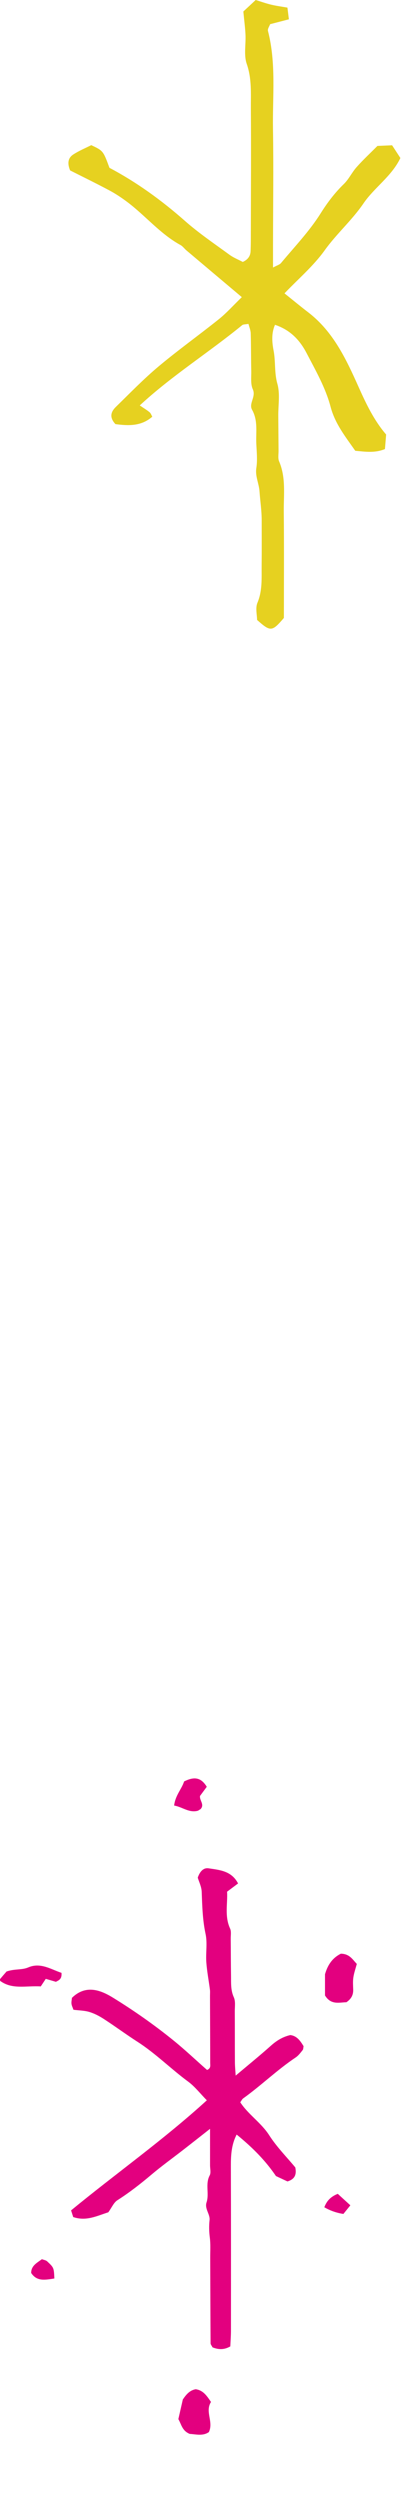
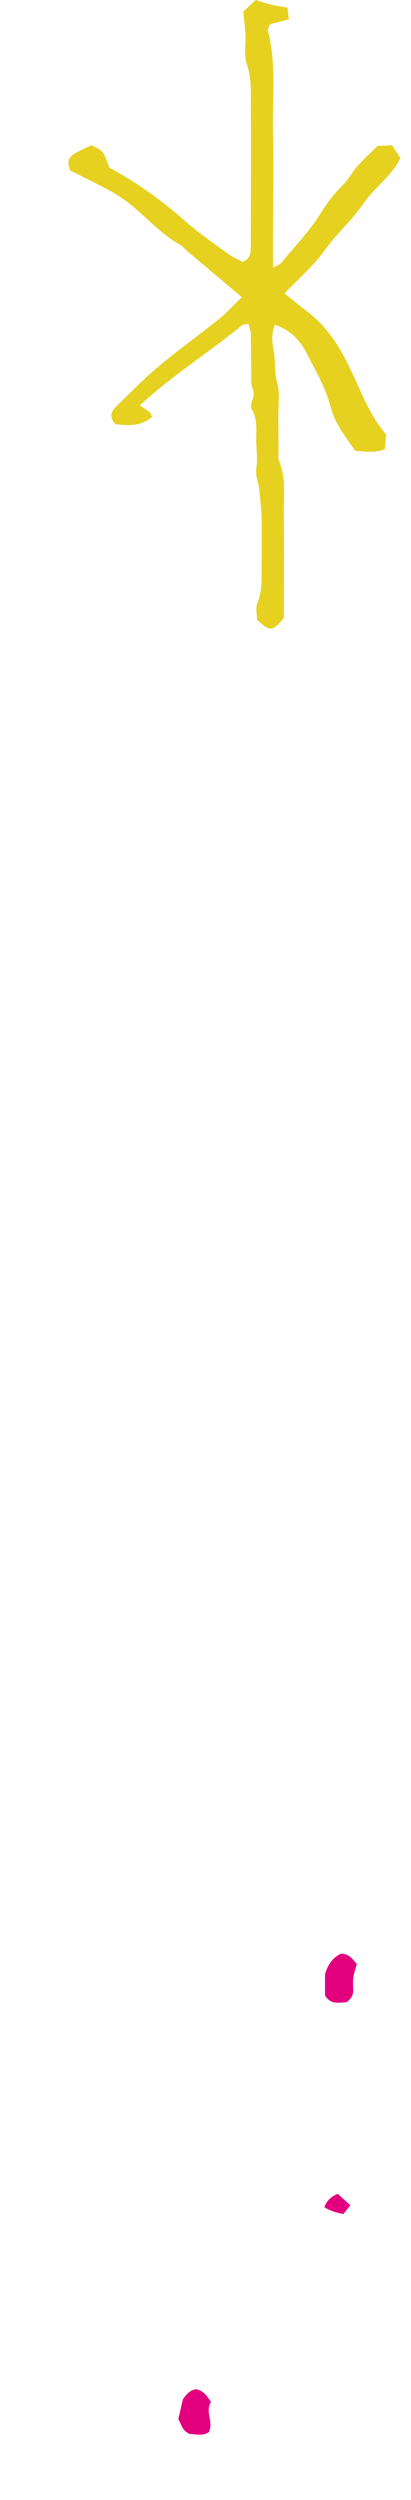
<svg xmlns="http://www.w3.org/2000/svg" version="1.1" id="レイヤー_1" x="0px" y="0px" viewBox="0 0 51.324 312.148" style="enable-background:new 0 0 51.324 312.148;" xml:space="preserve">
  <path style="fill:#E3007F;" d="M239.839,1154.925c1.964,2.016,3.682,3.777,5.396,5.54c0.199,0.205,0.348,0.477,0.577,0.634  c2.052,1.399,3.419,3.49,5.22,5.138c0.557,0.51,1.15,0.994,1.777,1.412c1.341,0.895,2.716,1.739,3.951,2.525  c0.25,0.814,0.069,1.363-0.488,1.656c-0.663,0.348-1.392,0.569-2.018,0.816c-1.208-0.725-1.208-0.725-1.7-2.602  c-2.705-1.784-5.183-3.972-7.459-6.416c-1.353-1.452-2.893-2.732-4.377-4.058c-0.414-0.37-0.926-0.63-1.344-0.908  c-0.595,0.204-0.874,0.569-0.944,1.077c-0.091,0.662-0.154,1.329-0.219,1.995c-0.431,4.375-0.883,8.749-1.276,13.127  c-0.143,1.597-0.426,3.175-0.027,4.823c0.236,0.972-0.118,2.081-0.169,3.13c-0.036,0.747-0.009,1.498-0.011,2.484  c-0.335,0.257-0.851,0.652-1.429,1.095c-0.553-0.23-1.06-0.471-1.587-0.654c-0.528-0.183-1.076-0.308-1.705-0.483  c-0.011-0.421-0.021-0.776-0.034-1.26c0.698-0.111,1.33-0.212,2.042-0.326c0.094-0.206,0.336-0.471,0.301-0.693  c-0.556-3.542,0.202-7.025,0.483-10.523c0.329-4.096,0.785-8.182,1.186-12.272c0.074-0.751,0.146-1.502,0.235-2.426  c-0.444,0.191-0.73,0.233-0.896,0.397c-1.607,1.595-3.332,3.075-4.723,4.883c-0.812,1.056-1.706,2.031-2.758,2.873  c-0.584,0.467-0.981,1.159-1.535,1.672c-0.767,0.711-1.601,1.35-2.428,2.037c-0.514-0.027-0.981-0.051-1.564-0.082  c-0.254-0.488-0.509-0.978-0.749-1.44c1.128-1.873,3.068-2.861,4.385-4.446c1.396-1.68,3.173-2.95,4.61-4.599  c1.351-1.551,3.093-2.763,4.705-4.16c-0.838-0.818-1.567-1.555-2.323-2.262c-2.467-2.308-3.548-5.384-4.575-8.452  c-0.633-1.892-1.305-3.743-2.435-5.346c0.101-0.563,0.183-1.017,0.276-1.536c1.125-0.338,2.117-0.079,3.171,0.123  c0.906,1.609,1.868,3.082,2.167,4.941c0.333,2.065,1.205,3.992,1.986,5.934c0.594,1.477,1.494,2.642,3.066,3.351  c0.486-0.859,0.499-1.843,0.417-2.723c-0.112-1.194,0.163-2.363-0.059-3.58c-0.198-1.088,0.133-2.274,0.234-3.416  c0.109-1.238,0.224-2.475,0.331-3.713c0.033-0.38,0.159-0.798,0.051-1.138c-0.573-1.806-0.132-3.599,0.023-5.387  c0.331-3.807,0.726-7.609,1.086-11.317c1.403-1.354,1.562-1.353,2.868,0.064c-0.052,0.534,0.07,1.288-0.216,1.823  c-0.664,1.238-0.686,2.561-0.826,3.878c-0.172,1.615-0.318,3.234-0.475,4.851c-0.1,1.035-0.039,2.077-0.067,3.101  c-0.023,0.843,0.317,1.648,0.095,2.514c-0.21,0.822-0.205,1.705-0.246,2.564c-0.059,1.223-0.439,2.443,0.096,3.671  c0.316,0.725-0.574,1.331-0.287,2.175c0.2,0.589,0.023,1.315-0.026,1.977c-0.099,1.334-0.243,2.665-0.331,4  c-0.022,0.34,0.094,0.69,0.145,1.029c0.327-0.031,0.551,0.015,0.685-0.075c3.831-2.571,7.985-4.649,11.694-7.482  c-0.4-0.334-0.706-0.557-0.97-0.824c-0.124-0.125-0.165-0.332-0.244-0.502c1.294-0.933,2.672-0.715,3.99-0.412  c0.612,0.798,0.342,1.375-0.224,1.83c-1.626,1.309-3.22,2.672-4.936,3.853c-2.263,1.557-4.648,2.935-6.945,4.444  C241.597,1153.42,240.824,1154.141,239.839,1154.925z" />
  <g>
    <g>
-       <path style="fill:#E3007F;" d="M99.395-409.244c-1.04,0.332-1.981,0.819-3.137,0.425c-0.051-0.159-0.119-0.372-0.191-0.595    c4.024-3.313,8.248-6.292,12.129-9.838c-0.592-0.602-1.066-1.226-1.672-1.672c-1.546-1.14-2.903-2.515-4.525-3.558    c-1.012-0.651-1.981-1.37-2.99-2.026c-0.404-0.262-0.845-0.497-1.302-0.635c-0.449-0.137-0.939-0.137-1.427-0.199    c-0.072-0.209-0.158-0.369-0.177-0.537c-0.02-0.176,0.025-0.358,0.041-0.531c1.222-1.194,2.532-0.713,3.66-0.018    c1.894,1.168,3.719,2.449,5.455,3.862c1.029,0.837,1.988,1.752,2.957,2.604c0.359-0.146,0.282-0.406,0.281-0.62    c-0.001-2.001-0.011-4.001-0.018-6.002c-0.001-0.182,0.017-0.366-0.006-0.546c-0.105-0.818-0.264-1.631-0.323-2.451    c-0.061-0.845,0.107-1.726-0.068-2.539c-0.269-1.253-0.299-2.503-0.345-3.766c-0.017-0.457-0.249-0.906-0.355-1.264    c0.194-0.562,0.515-0.904,0.969-0.834c0.981,0.151,2.047,0.217,2.633,1.353c-0.317,0.237-0.601,0.451-0.981,0.736    c0.063,1.052-0.241,2.187,0.271,3.299c0.117,0.254,0.05,0.598,0.054,0.901c0.011,1.091,0.009,2.183,0.027,3.274    c0.011,0.659-0.045,1.312,0.251,1.961c0.163,0.358,0.085,0.833,0.087,1.255c0.009,1.515,0.002,3.032,0.01,4.547    c0.002,0.35,0.039,0.699,0.068,1.198c1.133-0.957,2.163-1.791,3.148-2.672c0.51-0.456,1.056-0.795,1.736-0.952    c0.606,0.077,0.899,0.535,1.185,0.995c-0.028,0.127-0.018,0.269-0.084,0.351c-0.189,0.234-0.377,0.492-0.622,0.655    c-1.655,1.106-3.08,2.504-4.694,3.662c-0.093,0.067-0.145,0.191-0.257,0.344c0.71,1.092,1.863,1.821,2.585,2.948    c0.679,1.058,1.584,1.97,2.331,2.876c0.128,0.658-0.054,1.048-0.7,1.252c-0.323-0.152-0.701-0.329-1.03-0.484    c-0.892-1.313-1.986-2.463-3.51-3.707c-0.46,0.88-0.521,1.827-0.518,2.798c0.015,4.911,0.011,9.822,0.008,14.733    c0,0.474-0.038,0.948-0.058,1.4c-0.597,0.343-1.103,0.272-1.587,0.087c-0.078-0.154-0.175-0.257-0.176-0.361    c-0.017-2.546-0.023-5.092-0.033-7.637c-0.002-0.607,0.041-1.219-0.036-1.817c-0.069-0.531-0.081-1.033-0.023-1.57    c0.055-0.515-0.458-1.004-0.27-1.571c0.261-0.786-0.134-1.635,0.284-2.418c0.127-0.237,0.028-0.596,0.029-0.899    c0.001-1.021,0-2.044,0-3.259c-0.901,0.708-1.644,1.296-2.391,1.877c-0.949,0.739-1.928,1.442-2.846,2.219    c-0.969,0.819-1.96,1.596-3.032,2.28C99.884-410.122,99.708-409.675,99.395-409.244z" />
+       <path style="fill:#E3007F;" d="M99.395-409.244c-0.051-0.159-0.119-0.372-0.191-0.595    c4.024-3.313,8.248-6.292,12.129-9.838c-0.592-0.602-1.066-1.226-1.672-1.672c-1.546-1.14-2.903-2.515-4.525-3.558    c-1.012-0.651-1.981-1.37-2.99-2.026c-0.404-0.262-0.845-0.497-1.302-0.635c-0.449-0.137-0.939-0.137-1.427-0.199    c-0.072-0.209-0.158-0.369-0.177-0.537c-0.02-0.176,0.025-0.358,0.041-0.531c1.222-1.194,2.532-0.713,3.66-0.018    c1.894,1.168,3.719,2.449,5.455,3.862c1.029,0.837,1.988,1.752,2.957,2.604c0.359-0.146,0.282-0.406,0.281-0.62    c-0.001-2.001-0.011-4.001-0.018-6.002c-0.001-0.182,0.017-0.366-0.006-0.546c-0.105-0.818-0.264-1.631-0.323-2.451    c-0.061-0.845,0.107-1.726-0.068-2.539c-0.269-1.253-0.299-2.503-0.345-3.766c-0.017-0.457-0.249-0.906-0.355-1.264    c0.194-0.562,0.515-0.904,0.969-0.834c0.981,0.151,2.047,0.217,2.633,1.353c-0.317,0.237-0.601,0.451-0.981,0.736    c0.063,1.052-0.241,2.187,0.271,3.299c0.117,0.254,0.05,0.598,0.054,0.901c0.011,1.091,0.009,2.183,0.027,3.274    c0.011,0.659-0.045,1.312,0.251,1.961c0.163,0.358,0.085,0.833,0.087,1.255c0.009,1.515,0.002,3.032,0.01,4.547    c0.002,0.35,0.039,0.699,0.068,1.198c1.133-0.957,2.163-1.791,3.148-2.672c0.51-0.456,1.056-0.795,1.736-0.952    c0.606,0.077,0.899,0.535,1.185,0.995c-0.028,0.127-0.018,0.269-0.084,0.351c-0.189,0.234-0.377,0.492-0.622,0.655    c-1.655,1.106-3.08,2.504-4.694,3.662c-0.093,0.067-0.145,0.191-0.257,0.344c0.71,1.092,1.863,1.821,2.585,2.948    c0.679,1.058,1.584,1.97,2.331,2.876c0.128,0.658-0.054,1.048-0.7,1.252c-0.323-0.152-0.701-0.329-1.03-0.484    c-0.892-1.313-1.986-2.463-3.51-3.707c-0.46,0.88-0.521,1.827-0.518,2.798c0.015,4.911,0.011,9.822,0.008,14.733    c0,0.474-0.038,0.948-0.058,1.4c-0.597,0.343-1.103,0.272-1.587,0.087c-0.078-0.154-0.175-0.257-0.176-0.361    c-0.017-2.546-0.023-5.092-0.033-7.637c-0.002-0.607,0.041-1.219-0.036-1.817c-0.069-0.531-0.081-1.033-0.023-1.57    c0.055-0.515-0.458-1.004-0.27-1.571c0.261-0.786-0.134-1.635,0.284-2.418c0.127-0.237,0.028-0.596,0.029-0.899    c0.001-1.021,0-2.044,0-3.259c-0.901,0.708-1.644,1.296-2.391,1.877c-0.949,0.739-1.928,1.442-2.846,2.219    c-0.969,0.819-1.96,1.596-3.032,2.28C99.884-410.122,99.708-409.675,99.395-409.244z" />
      <path style="fill:#E3007F;" d="M120.172-432.354c0.78,0.013,1.045,0.52,1.424,0.914c-0.112,0.423-0.25,0.813-0.309,1.214    c-0.052,0.354-0.023,0.721-0.013,1.082c0.012,0.456-0.15,0.815-0.609,1.129c-0.636,0.01-1.378,0.267-1.911-0.608    c0-0.531,0-1.127,0-1.892C118.946-431.18,119.303-431.921,120.172-432.354z" />
-       <path style="fill:#E3007F;" d="M108.569-392.294c-0.557,0.882,0.249,1.764-0.189,2.691c-0.538,0.384-1.188,0.187-1.708,0.165    c-0.694-0.278-0.752-0.876-1.019-1.322c0.131-0.575,0.262-1.148,0.4-1.756c0.283-0.421,0.616-0.833,1.157-0.917    C107.858-393.33,108.167-392.89,108.569-392.294z" />
      <path style="fill:#E3007F;" d="M90.304-430.763c0.755-0.256,1.356-0.114,1.946-0.367c1.102-0.472,2.041,0.191,2.962,0.489    c0.051,0.582-0.253,0.663-0.501,0.801c-0.298-0.087-0.58-0.17-0.905-0.265c-0.161,0.243-0.324,0.491-0.447,0.676    c-1.326-0.078-2.555,0.298-3.627-0.493c-0.004-0.068-0.029-0.137-0.005-0.167C89.914-430.319,90.11-430.54,90.304-430.763z" />
      <path style="fill:#E3007F;" d="M108.192-447.268c-0.246,0.333-0.423,0.573-0.603,0.816c-0.068,0.392,0.426,0.762,0.053,1.174    c-0.097,0.055-0.193,0.141-0.302,0.165c-0.774,0.173-1.353-0.365-2.063-0.478c0.097-0.907,0.679-1.48,0.889-2.155    C107.004-448.161,107.642-448.174,108.192-447.268z" />
      <path style="fill:#E3007F;" d="M94.575-403.328c-0.856,0.132-1.564,0.279-2.073-0.493c-0.003-0.647,0.506-0.897,0.958-1.232    c0.154,0.061,0.353,0.086,0.472,0.196C94.536-404.294,94.529-404.286,94.575-403.328z" />
      <path style="fill:#E3007F;" d="M121.021-409.867c-0.281,0.348-0.427,0.529-0.623,0.772c-0.583-0.097-1.123-0.264-1.703-0.599    c0.224-0.593,0.58-0.95,1.202-1.202C120.218-410.601,120.561-410.286,121.021-409.867z" />
    </g>
  </g>
  <g>
    <g>
-       <path style="fill:#E3007F;" d="M13.526,276.229c-1.454,0.465-2.768,1.145-4.384,0.594c-0.071-0.222-0.167-0.52-0.266-0.831    c5.624-4.629,11.527-8.791,16.952-13.745c-0.826-0.841-1.491-1.713-2.336-2.337c-2.16-1.593-4.058-3.514-6.324-4.971    c-1.415-0.91-2.768-1.914-4.179-2.831c-0.564-0.366-1.181-0.695-1.82-0.888c-0.627-0.191-1.313-0.191-1.995-0.278    c-0.101-0.291-0.221-0.516-0.247-0.75c-0.028-0.245,0.035-0.501,0.058-0.741c1.708-1.668,3.539-0.996,5.114-0.025    c2.647,1.632,5.197,3.422,7.625,5.395c1.438,1.169,2.778,2.448,4.133,3.637c0.501-0.204,0.393-0.568,0.392-0.867    c-0.001-2.795-0.016-5.591-0.025-8.386c-0.001-0.254,0.024-0.511-0.008-0.763c-0.146-1.143-0.368-2.279-0.451-3.424    c-0.085-1.181,0.15-2.411-0.095-3.547c-0.375-1.751-0.417-3.497-0.482-5.261c-0.024-0.638-0.348-1.266-0.495-1.765    c0.271-0.784,0.72-1.262,1.355-1.165c1.372,0.211,2.861,0.304,3.681,1.89c-0.443,0.332-0.84,0.63-1.372,1.029    c0.088,1.471-0.337,3.055,0.379,4.61c0.163,0.356,0.07,0.835,0.076,1.259c0.016,1.525,0.012,3.049,0.037,4.575    c0.016,0.921-0.062,1.832,0.35,2.74c0.228,0.501,0.119,1.164,0.121,1.753c0.012,2.117,0.002,4.236,0.014,6.353    c0.002,0.49,0.054,0.977,0.095,1.674c1.584-1.337,3.022-2.502,4.399-3.734c0.712-0.637,1.476-1.11,2.426-1.329    c0.847,0.108,1.257,0.747,1.656,1.389c-0.04,0.177-0.025,0.376-0.118,0.491c-0.264,0.327-0.527,0.687-0.868,0.916    c-2.314,1.546-4.305,3.498-6.561,5.116c-0.13,0.093-0.203,0.266-0.359,0.48c0.992,1.526,2.604,2.544,3.614,4.119    c0.949,1.479,2.214,2.752,3.259,4.018c0.179,0.92-0.076,1.465-0.978,1.75c-0.451-0.212-0.979-0.46-1.44-0.675    c-1.247-1.835-2.775-3.441-4.906-5.18c-0.643,1.229-0.728,2.552-0.723,3.909c0.02,6.861,0.016,13.724,0.011,20.585    c0,0.662-0.053,1.325-0.08,1.956c-0.834,0.479-1.542,0.381-2.218,0.121c-0.109-0.214-0.245-0.359-0.246-0.504    c-0.024-3.557-0.032-7.114-0.046-10.671c-0.002-0.848,0.058-1.703-0.05-2.538c-0.096-0.741-0.113-1.444-0.032-2.194    c0.077-0.72-0.639-1.402-0.377-2.195c0.365-1.098-0.187-2.284,0.397-3.379c0.177-0.332,0.04-0.832,0.041-1.255    c0.001-1.428,0-2.856,0-4.553c-1.259,0.989-2.298,1.811-3.343,2.623c-1.327,1.032-2.694,2.016-3.977,3.1    c-1.355,1.145-2.739,2.23-4.238,3.186C14.21,275.002,13.964,275.626,13.526,276.229z" />
      <path style="fill:#E3007F;" d="M42.566,243.94c1.09,0.018,1.461,0.726,1.99,1.277c-0.156,0.591-0.349,1.135-0.432,1.696    c-0.073,0.495-0.032,1.007-0.018,1.513c0.017,0.637-0.21,1.139-0.85,1.577c-0.889,0.014-1.926,0.374-2.671-0.849    c0-0.741,0-1.575,0-2.644C40.852,245.579,41.35,244.545,42.566,243.94z" />
      <path style="fill:#E3007F;" d="M26.348,299.911c-0.778,1.232,0.348,2.465-0.264,3.761c-0.752,0.537-1.661,0.261-2.387,0.23    c-0.969-0.389-1.051-1.224-1.425-1.847c0.182-0.802,0.366-1.605,0.559-2.453c0.396-0.588,0.86-1.164,1.618-1.28    C25.355,298.464,25.787,299.079,26.348,299.911z" />
-       <path style="fill:#E3007F;" d="M0.821,246.162c1.054-0.358,1.895-0.159,2.719-0.513c1.54-0.659,2.852,0.266,4.14,0.683    c0.071,0.812-0.354,0.927-0.699,1.12c-0.416-0.121-0.81-0.237-1.265-0.371c-0.224,0.34-0.452,0.686-0.625,0.945    c-1.853-0.109-3.572,0.417-5.069-0.689c-0.006-0.095-0.041-0.192-0.007-0.232C0.275,246.784,0.55,246.473,0.821,246.162z" />
-       <path style="fill:#E3007F;" d="M25.821,223.101c-0.343,0.466-0.591,0.8-0.842,1.14c-0.095,0.547,0.595,1.065,0.074,1.641    c-0.136,0.077-0.27,0.196-0.422,0.23c-1.083,0.242-1.893-0.51-2.885-0.667c0.136-1.267,0.949-2.068,1.243-3.011    C24.161,221.854,25.054,221.836,25.821,223.101z" />
-       <path style="fill:#E3007F;" d="M6.79,284.495c-1.197,0.184-2.185,0.39-2.897-0.689c-0.005-0.904,0.706-1.253,1.34-1.721    c0.215,0.085,0.493,0.12,0.66,0.273C6.735,283.145,6.726,283.156,6.79,284.495z" />
      <path style="fill:#E3007F;" d="M43.751,275.359c-0.392,0.486-0.596,0.739-0.871,1.079c-0.814-0.135-1.57-0.369-2.38-0.836    c0.313-0.828,0.81-1.327,1.68-1.679C42.63,274.333,43.109,274.772,43.751,275.359z" />
    </g>
  </g>
  <path style="fill:#E6D120;" d="M30.197,37.102c-2.516-2.123-4.717-3.976-6.914-5.834c-0.256-0.215-0.459-0.516-0.743-0.671  c-2.549-1.397-4.378-3.673-6.664-5.387c-0.707-0.531-1.452-1.026-2.23-1.441c-1.664-0.889-3.361-1.716-4.891-2.49  c-0.384-0.919-0.235-1.578,0.382-1.981c0.734-0.48,1.558-0.818,2.259-1.175c1.49,0.706,1.49,0.706,2.275,2.834  c3.354,1.77,6.488,4.035,9.417,6.62c1.74,1.536,3.681,2.851,5.559,4.225c0.524,0.384,1.15,0.628,1.669,0.905  c0.67-0.304,0.955-0.76,0.978-1.359c0.031-0.78,0.029-1.562,0.03-2.344c0.008-5.136,0.041-10.273,0.003-15.408  c-0.014-1.873,0.137-3.74-0.514-5.612c-0.385-1.103-0.097-2.434-0.157-3.659c-0.042-0.874-0.159-1.743-0.268-2.89  C30.75,1.099,31.306,0.579,31.929,0c0.67,0.205,1.288,0.429,1.923,0.581c0.636,0.154,1.288,0.237,2.042,0.369  c0.06,0.488,0.112,0.901,0.182,1.461C35.276,2.62,34.55,2.808,33.734,3.02c-0.087,0.249-0.338,0.586-0.272,0.84  c1.047,4.057,0.559,8.191,0.627,12.292c0.08,4.8,0.01,9.603,0.005,14.404c-0.001,0.882,0,1.764,0,2.849  c0.497-0.272,0.824-0.354,0.999-0.563c1.693-2.035,3.535-3.952,4.952-6.21c0.827-1.32,1.758-2.555,2.889-3.652  c0.627-0.608,1.012-1.458,1.6-2.117c0.812-0.914,1.714-1.75,2.598-2.642c0.603-0.026,1.149-0.051,1.832-0.081  c0.352,0.54,0.704,1.079,1.036,1.59c-1.103,2.304-3.252,3.674-4.607,5.664c-1.437,2.111-3.364,3.787-4.853,5.868  c-1.4,1.957-3.293,3.562-5.013,5.368c1.069,0.857,2.002,1.631,2.963,2.369c3.136,2.407,4.742,5.86,6.287,9.313  c0.952,2.129,1.944,4.204,3.442,5.942c-0.055,0.666-0.098,1.204-0.148,1.817c-1.272,0.52-2.457,0.33-3.709,0.213  c-1.237-1.77-2.524-3.374-3.084-5.501c-0.622-2.364-1.856-4.507-2.984-6.676c-0.858-1.651-2.04-2.904-3.951-3.552  c-0.47,1.053-0.374,2.199-0.178,3.213c0.265,1.376,0.078,2.766,0.473,4.157c0.354,1.244,0.101,2.659,0.113,3.999  c0.013,1.451,0.019,2.903,0.034,4.354c0.005,0.446-0.094,0.946,0.069,1.329c0.872,2.035,0.561,4.169,0.583,6.267  c0.045,4.465,0.014,8.931,0.014,13.283c-1.482,1.733-1.667,1.749-3.349,0.248c0-0.627-0.228-1.489,0.046-2.145  c0.634-1.514,0.51-3.055,0.525-4.603c0.019-1.898,0.006-3.796,0.006-5.695c0-1.214-0.189-2.42-0.273-3.613  c-0.068-0.984-0.556-1.881-0.396-2.913c0.152-0.98,0.046-2.006-0.003-3.008c-0.07-1.428,0.236-2.891-0.527-4.258  c-0.45-0.807,0.518-1.613,0.089-2.562c-0.3-0.661-0.175-1.526-0.193-2.301c-0.035-1.563-0.019-3.126-0.066-4.688  c-0.013-0.398-0.187-0.792-0.285-1.18c-0.378,0.073-0.645,0.045-0.789,0.165c-4.173,3.421-8.78,6.306-12.782,10.018  c0.504,0.343,0.886,0.569,1.223,0.849c0.159,0.131,0.23,0.367,0.341,0.557c-1.403,1.23-3.034,1.133-4.603,0.929  c-0.803-0.859-0.554-1.56,0.054-2.153c1.747-1.706,3.451-3.47,5.316-5.037c2.461-2.066,5.084-3.937,7.591-5.95  C28.321,39.049,29.139,38.126,30.197,37.102z" />
</svg>